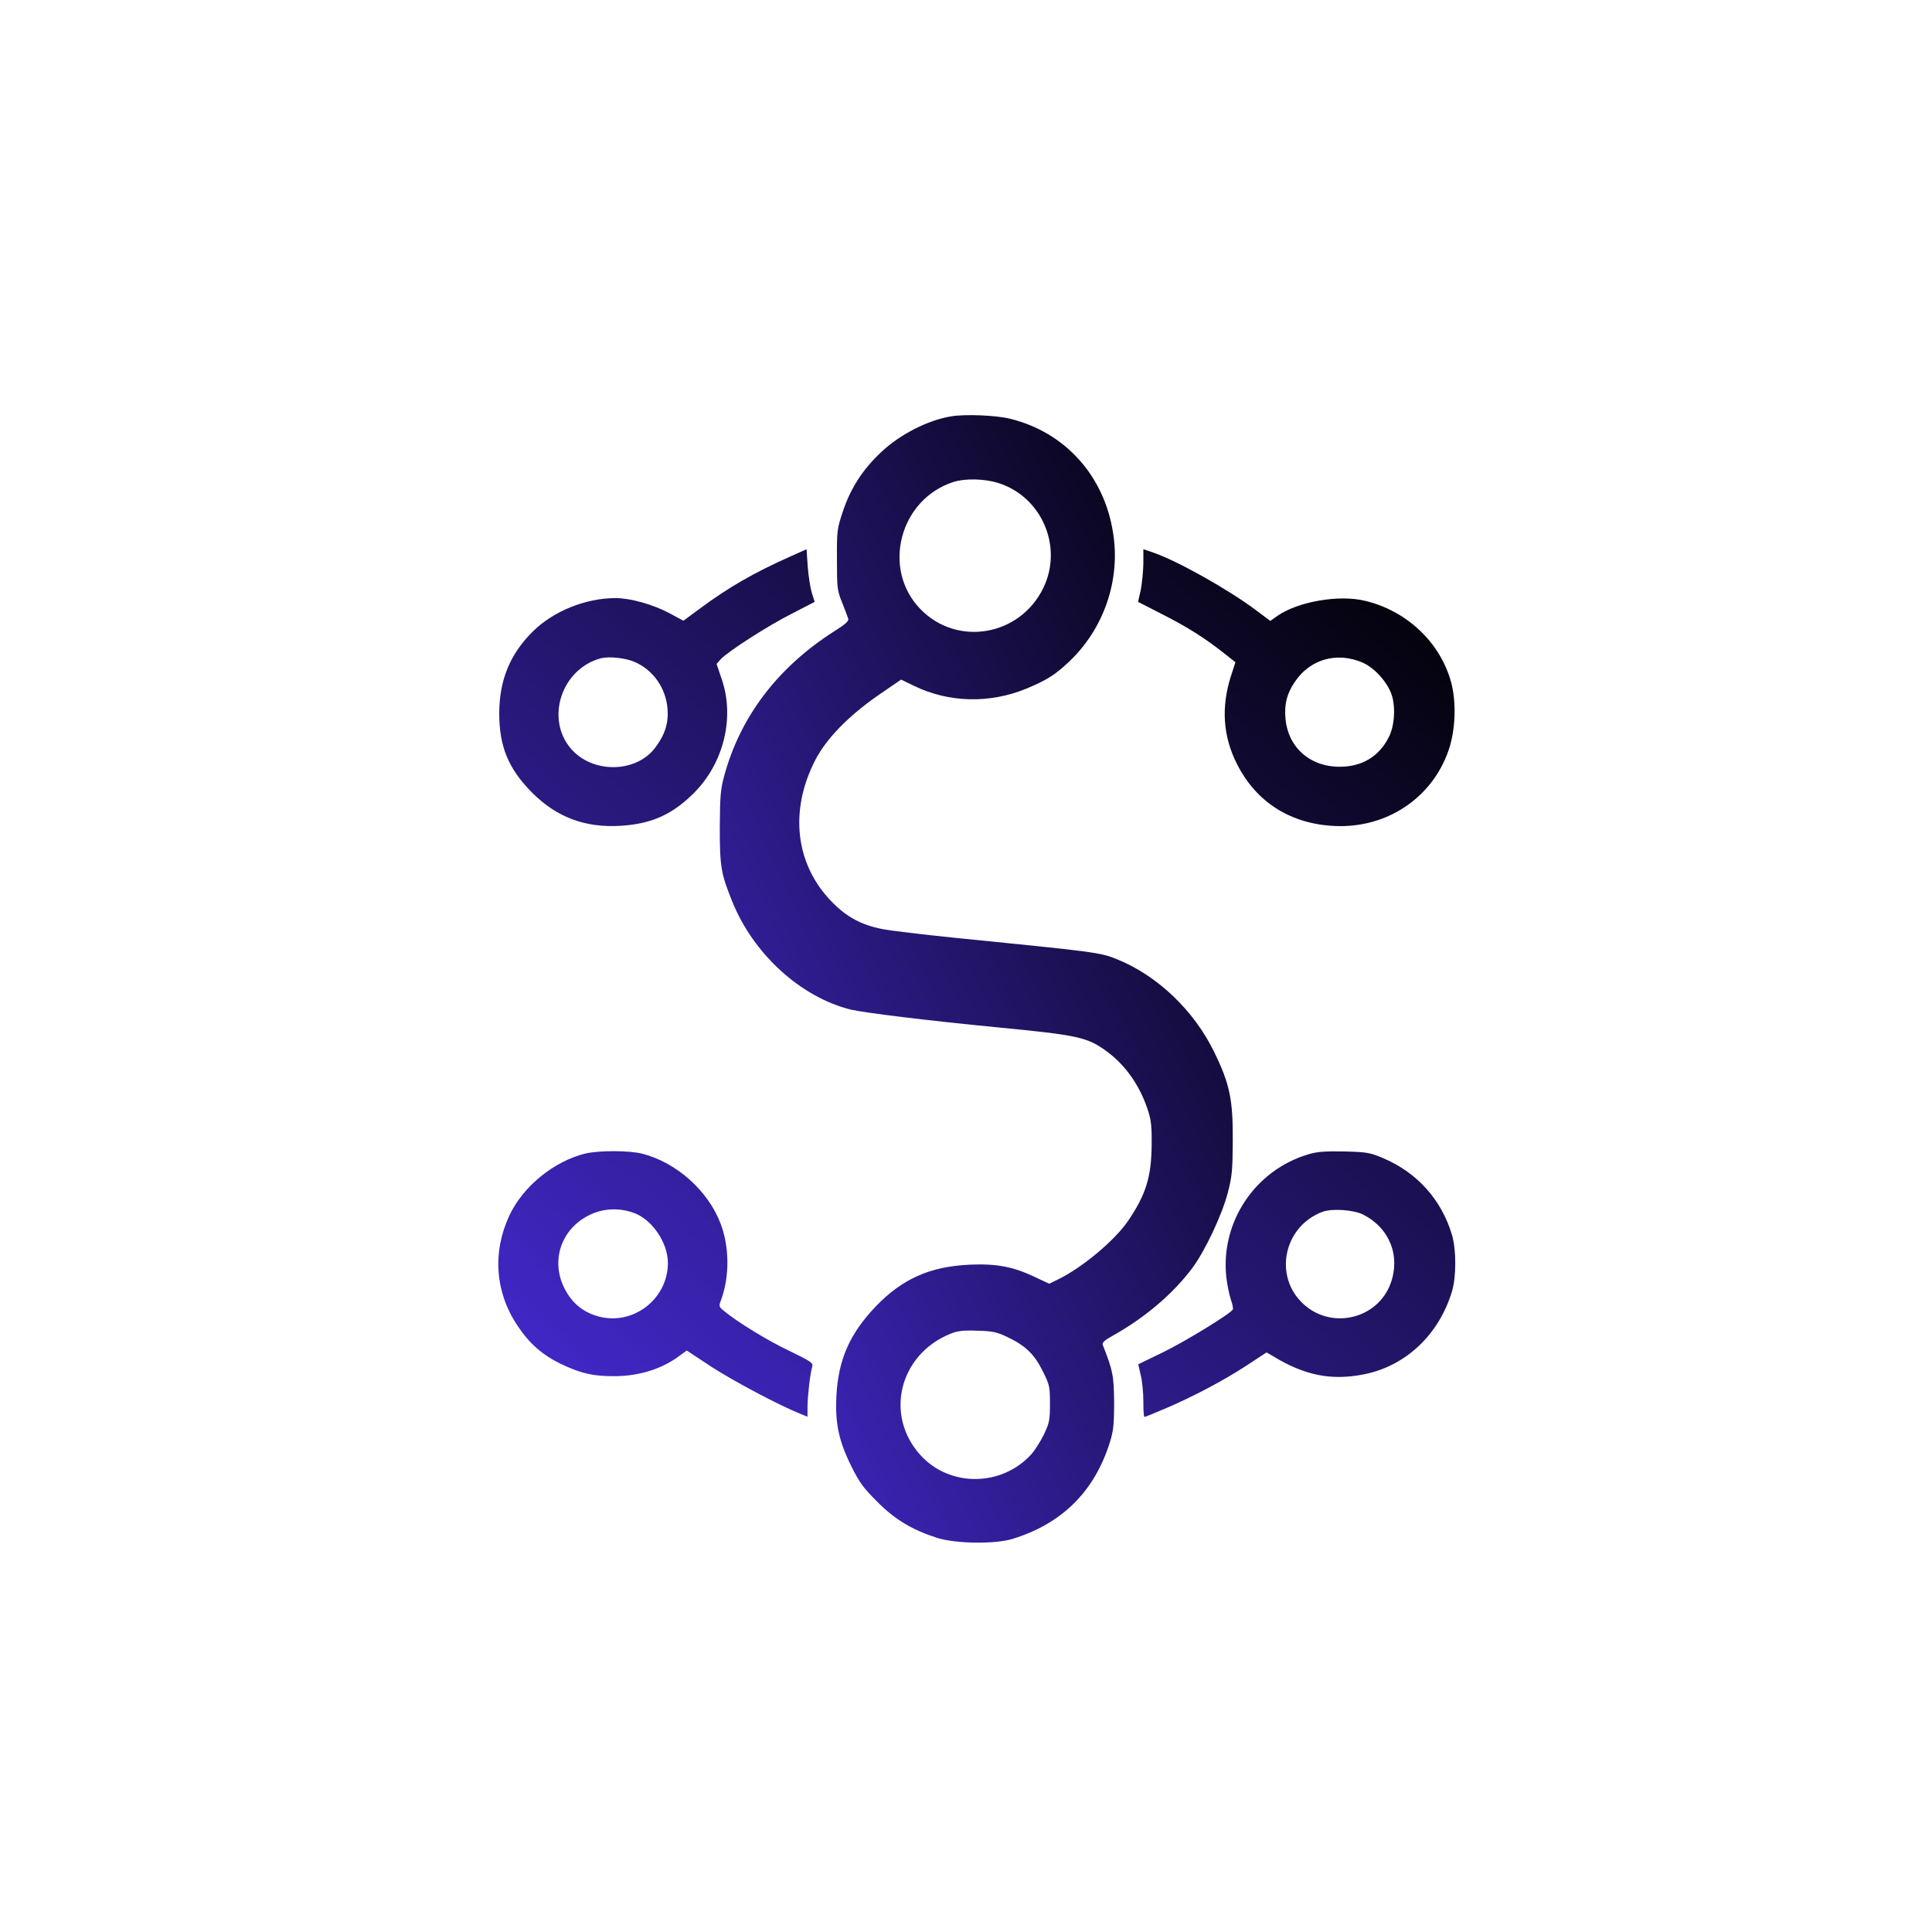
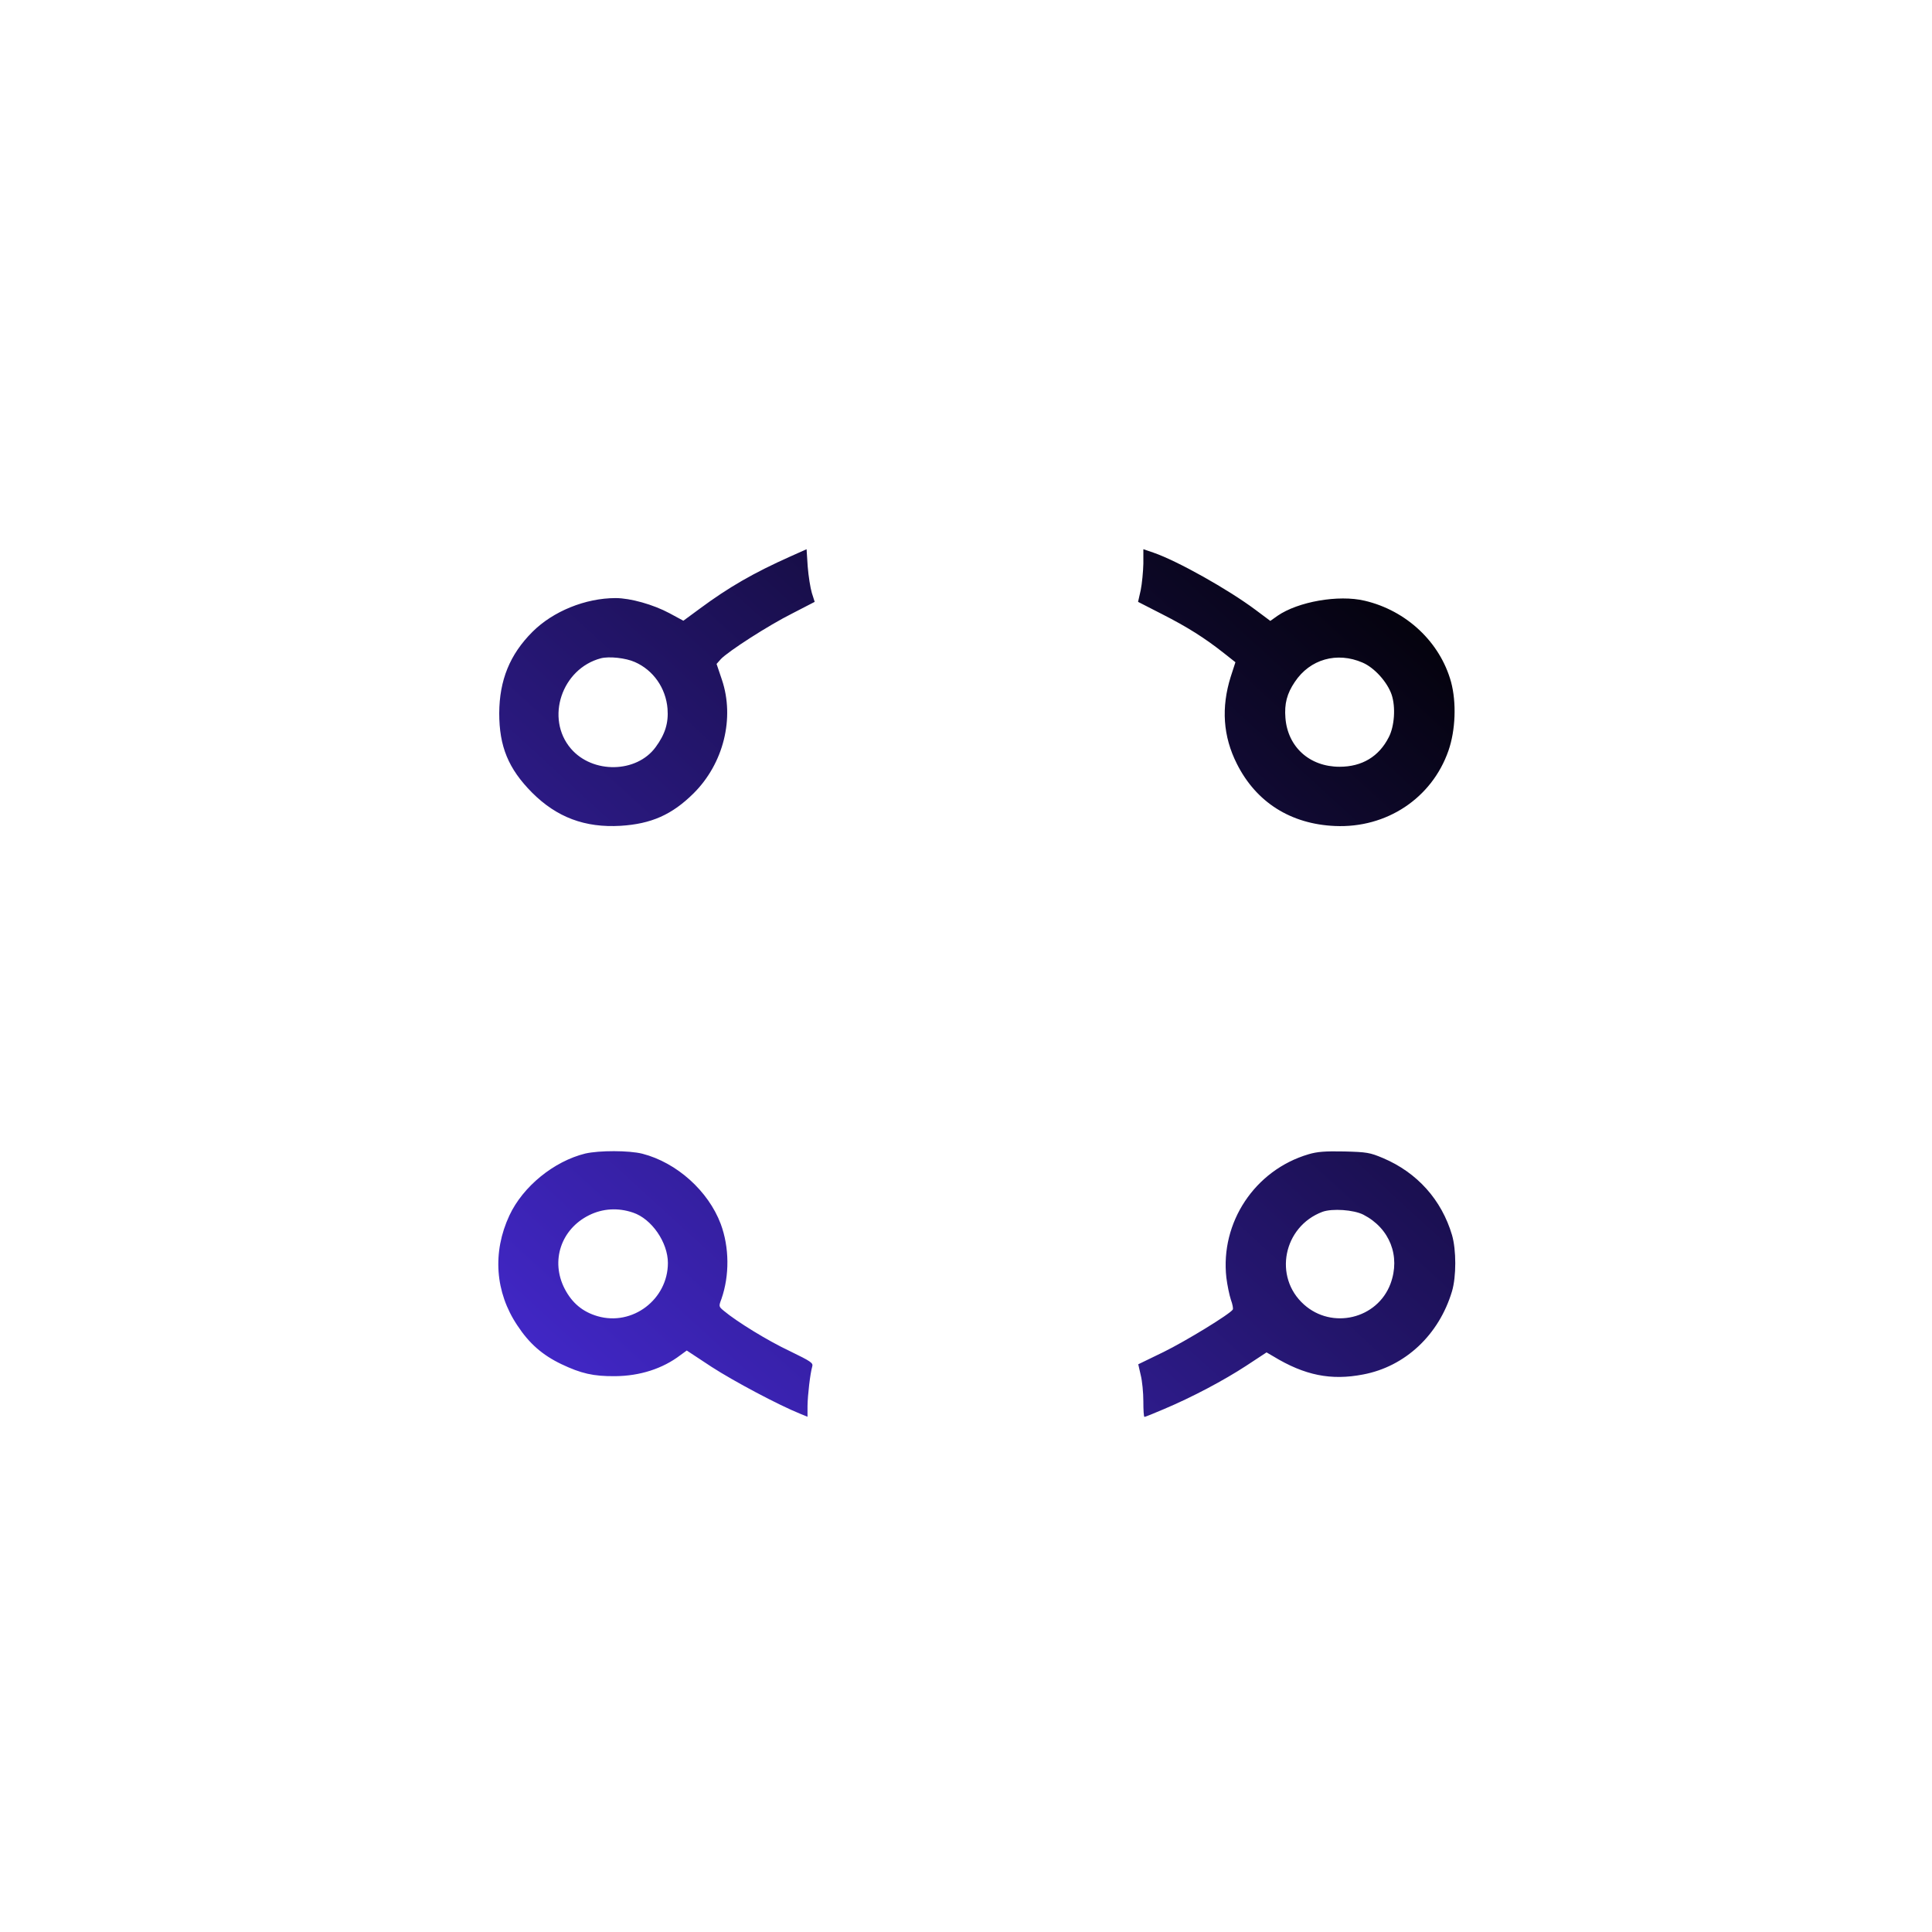
<svg xmlns="http://www.w3.org/2000/svg" version="1.0" viewBox="0 0 1024 1024">
  <defs>
    <linearGradient id="a" y1="0" y2="1">
      <stop offset="0%" stop-color="#4529D2" />
      <stop offset="100%" />
    </linearGradient>
  </defs>
  <g fill="url(#a)" transform="matrix(.1 0 0 -.1 0 1024)">
-     <path d="M5040 8033c-122-20-269-95-367-187-99-92-164-192-205-315-31-93-33-102-32-256 0-151 1-164 28-230 15-38 30-77 32-85 4-11-18-31-73-65-299-190-500-453-585-769-19-69-22-108-23-271 0-207 6-245 66-393 111-277 362-507 628-573 71-17 414-59 776-94 433-42 478-52 583-129 97-72 171-177 213-301 20-59 24-89 23-190-1-172-30-266-125-406-70-103-243-248-371-310l-47-23-79 37c-114 54-202 70-342 64-211-10-356-74-497-220-139-145-200-283-210-477-7-143 12-235 78-369 44-89 64-116 138-190 95-96 188-151 321-193 99-30 301-33 395-5 262 80 435 250 517 511 19 60 23 93 23 211-1 141-6 170-60 306-5 12 8 25 52 49 173 97 321 223 424 361 66 90 154 275 186 395 23 89 26 118 27 279 1 218-16 300-99 470-107 219-299 403-513 490-90 37-109 39-867 115-165 17-336 37-379 46-109 21-188 63-266 143-195 198-228 484-88 754 58 112 174 231 330 340l124 85 68-33c185-90 401-95 596-15 103 43 150 71 220 137 190 176 281 438 239 692-48 301-254 529-543 601-75 19-241 26-316 13zm251-353c232-73 345-340 238-558-125-254-456-310-650-111-208 213-111 584 176 675 61 19 164 17 236-6zm49-4527c95-45 143-91 187-181 36-72 38-81 38-171 0-87-3-102-31-162-18-37-48-85-68-107-156-172-430-175-585-7-195 211-116 536 157 646 37 15 67 19 142 16 82-2 104-7 160-34z" />
    <path d="M4190 7291c-195-87-327-163-481-277l-87-64-74 40c-86 46-207 80-285 80-160 0-332-70-441-179-120-120-175-256-176-431 0-176 48-294 174-421 131-131 280-187 469-176 163 10 273 59 387 172 159 158 219 399 150 603l-28 83 23 26c39 41 251 178 379 242l118 61-15 47c-8 27-18 89-22 140l-6 92-85-38zm-825-560c98-43 164-138 173-247 6-76-13-136-63-204-101-138-334-142-449-8-137 160-49 424 159 479 43 11 131 2 180-20zM6060 7252c-1-42-7-105-14-140l-14-62 127-65c134-68 227-127 327-206l62-49-25-77c-51-163-41-316 33-462 102-203 285-319 520-329 273-12 513 147 601 399 38 109 43 256 14 364-58 211-236 379-458 431-139 33-353-5-462-80l-38-27-79 59c-143 107-413 259-541 303l-53 18v-77zm1162-524c63-27 131-103 154-170 22-66 15-167-15-225-52-103-142-157-261-157-159 0-275 105-287 259-6 75 8 129 50 191 80 120 223 161 359 102zM3102 4126c-166-41-330-174-402-328-91-195-76-407 42-583 63-96 133-157 233-205 105-50 170-65 285-64 132 1 253 40 347 112l33 24 132-87c116-75 354-202 471-249l37-15v57c1 59 14 171 25 209 6 19-6 27-119 82-117 55-281 156-349 213-28 23-28 24-13 64 43 124 42 273-4 397-66 175-233 325-415 372-71 18-229 18-303 1zm253-313c99-33 185-158 185-267 0-193-188-336-373-282-79 23-135 70-174 145-76 147-20 316 129 390 72 36 154 41 233 14zM6935 4122c-284-84-468-361-435-654 5-40 16-93 24-117 9-24 13-47 10-52-15-24-249-167-367-225l-134-65 13-57c8-31 14-94 14-139 0-46 2-83 6-83 3 0 49 18 102 41 152 64 319 153 437 230l108 71 36-21c166-101 306-129 476-96 223 42 402 210 471 441 23 78 23 219 0 298-55 186-184 331-366 408-69 29-85 32-205 35-102 2-143-1-190-15zm291-320c140-72 198-220 144-366-70-187-310-244-459-110-163 146-109 413 98 491 52 19 166 11 217-15z" />
  </g>
</svg>